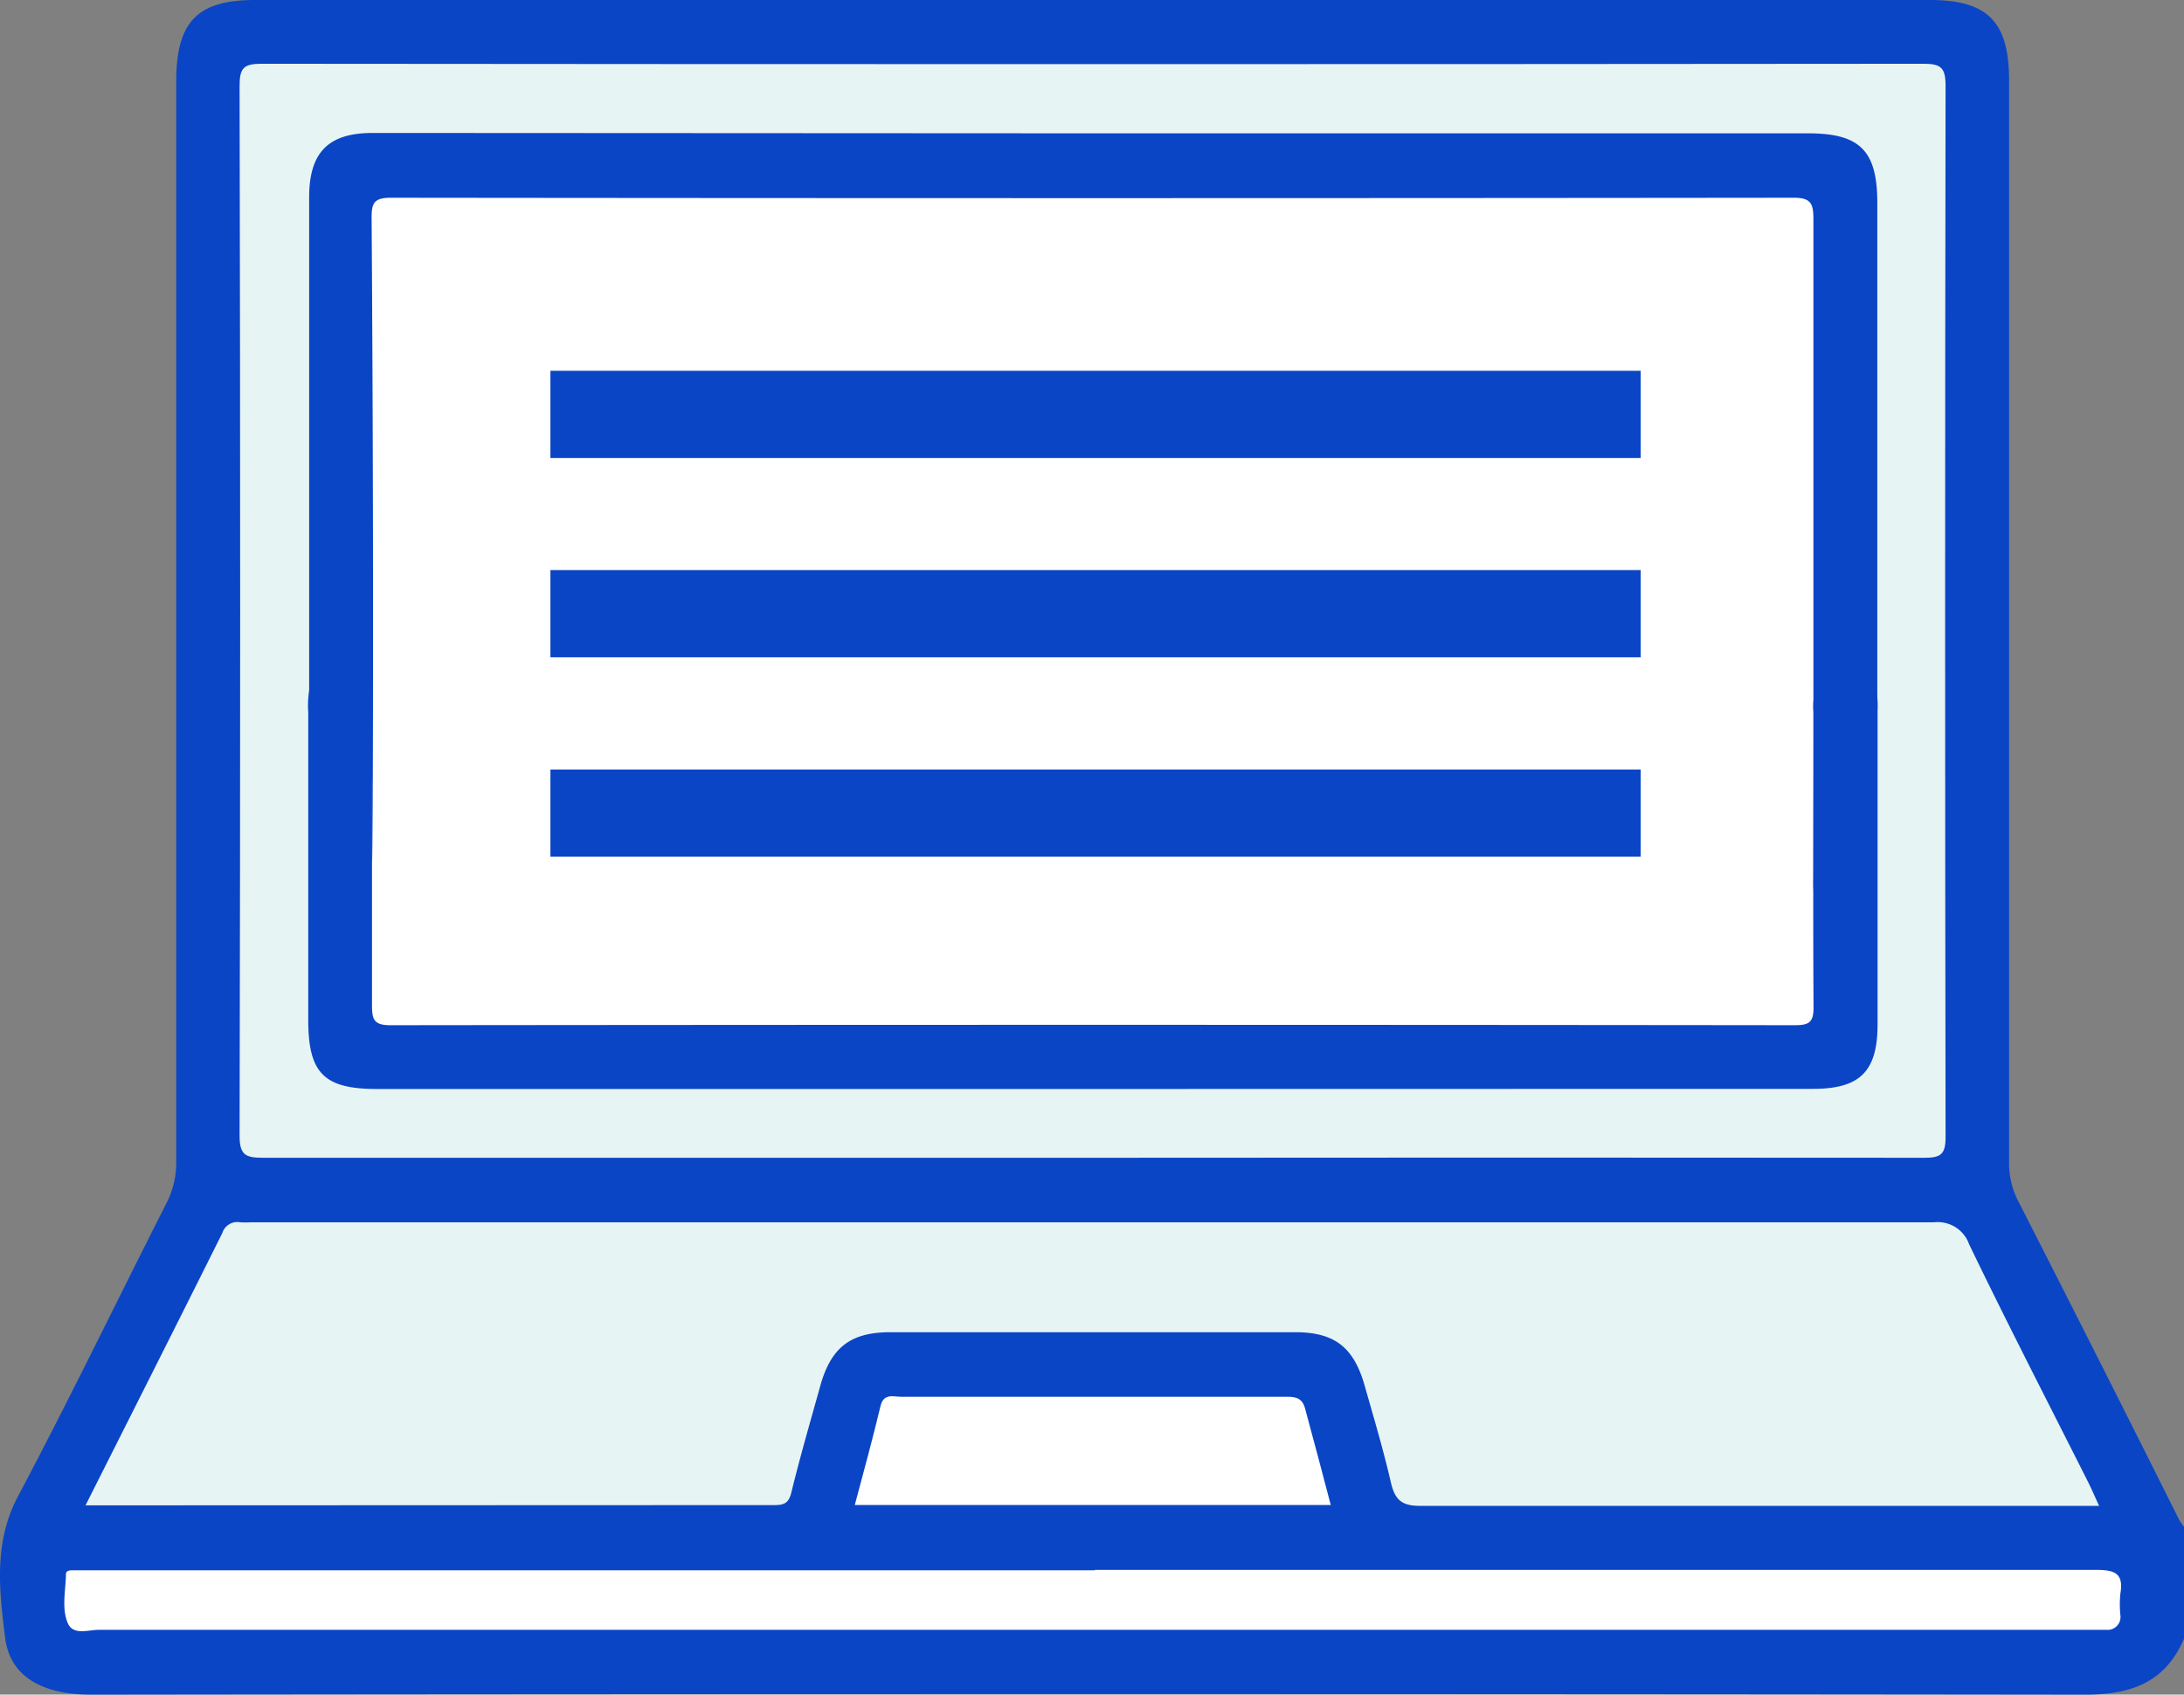
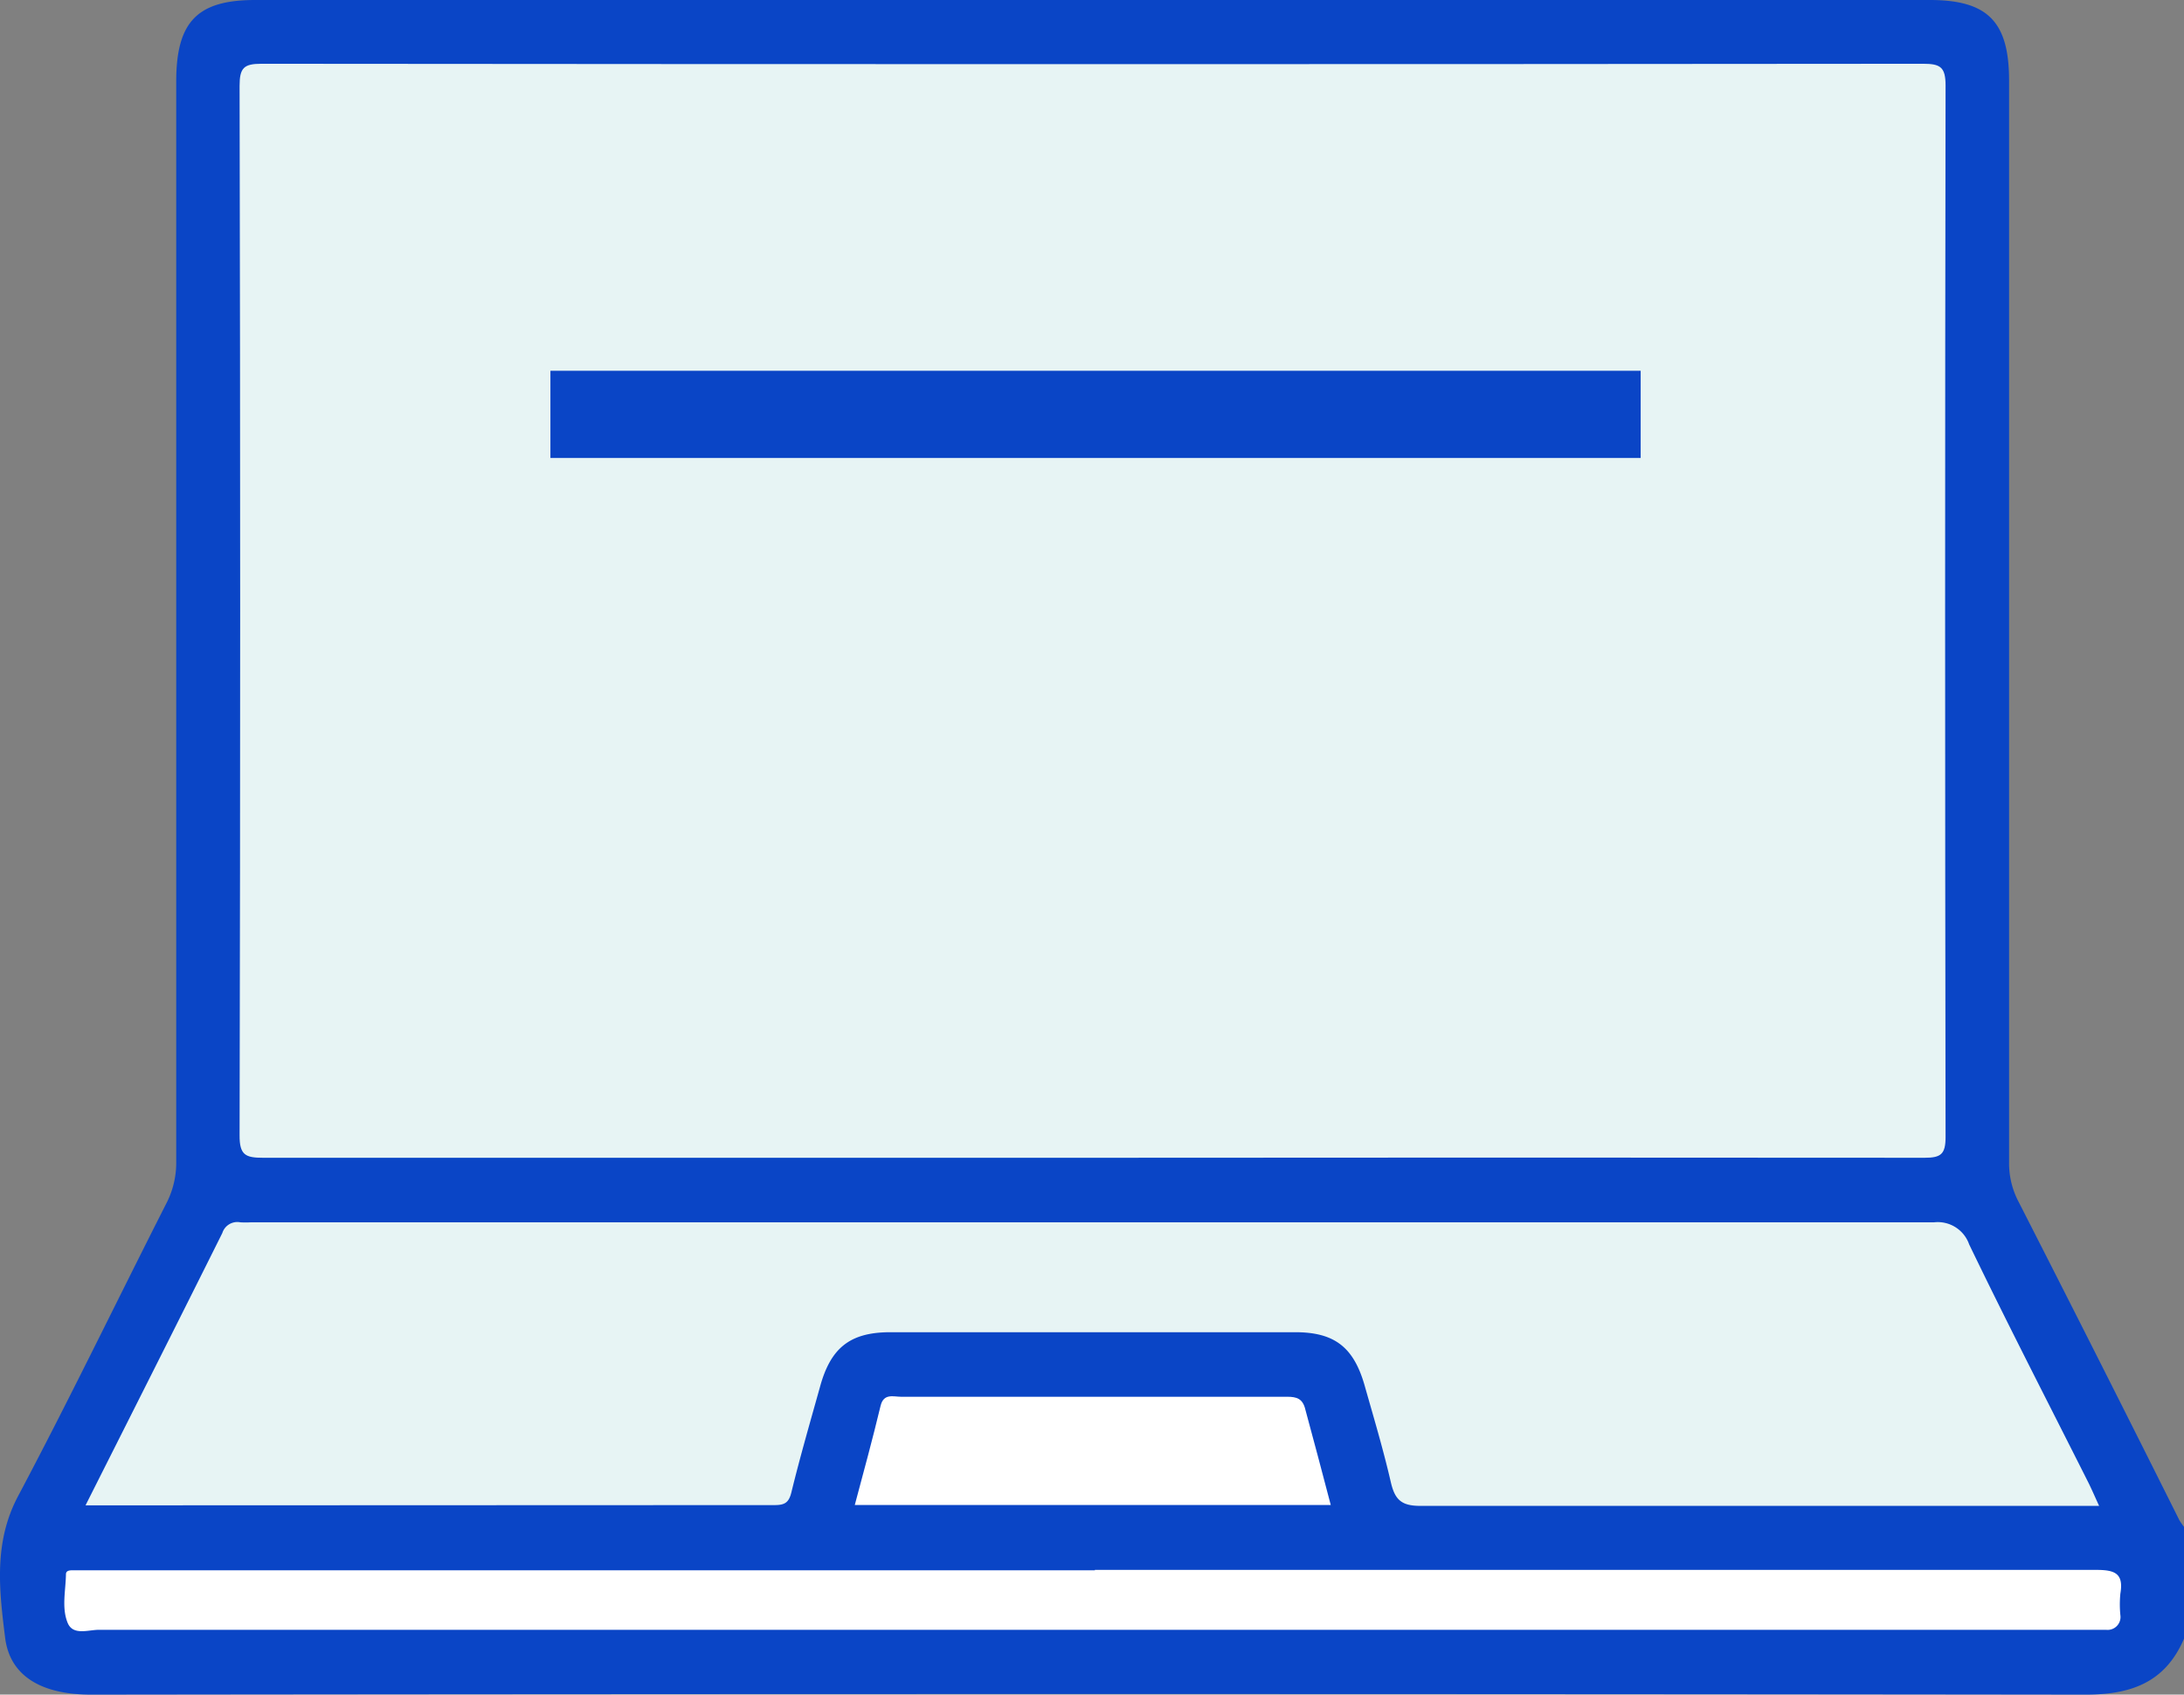
<svg xmlns="http://www.w3.org/2000/svg" viewBox="0 0 169.55 131.54">
  <rect x="0" y="0" width="169.55" height="131.54" fill="#808080" stroke="none" />
  <defs>
    <style>.cls-1,.cls-4{fill:#0a45c6;}.cls-2{fill:#e7f4f4;}.cls-3{fill:#fff;}.cls-4{stroke:#0a45c6;stroke-miterlimit:10;stroke-width:2.9px;}</style>
  </defs>
  <g id="Layer_2" data-name="Layer 2">
    <g id="Layer_1-2" data-name="Layer 1">
      <path class="cls-1" d="M169.55,127.2c-1.46,3.41-4.13,4.35-7.66,4.34q-77.41-.09-154.84,0c-3.76,0-6.27-1.39-6.65-4.4-.46-3.68-.91-7.4,1-11,4-7.54,7.7-15.22,11.56-22.82a6.86,6.86,0,0,0,.72-3.18q0-41.89,0-83.8C13.68,1.68,15.32,0,19.81,0h130c4.5,0,6.16,1.68,6.16,6.25q0,42,0,84a6.39,6.39,0,0,0,.72,3Q163,105.61,169.19,118a5.41,5.41,0,0,0,.36.52Z" />
      <path class="cls-2" d="M84.77,89.87q-32.17,0-64.35,0c-1.36,0-1.83-.21-1.82-1.75q.09-40.73,0-81.46c0-1.39.33-1.71,1.7-1.71q64.52.06,129,0c1.34,0,1.74.26,1.74,1.69q-.07,40.8,0,81.62c0,1.33-.36,1.61-1.62,1.61Q117.1,89.84,84.77,89.87Z" />
      <path class="cls-2" d="M6.64,116.85c3.63-7.21,7.14-14.16,10.62-21.14a1.22,1.22,0,0,1,1.4-.83,7.48,7.48,0,0,0,.82,0q65.34,0,130.66,0a2.58,2.58,0,0,1,2.73,1.71c3,6.22,6.18,12.38,9.29,18.56.26.53.49,1.07.8,1.74h-1.78c-17,0-34,0-50.94,0-1.47,0-1.95-.51-2.26-1.81-.57-2.48-1.3-4.93-2-7.39-.84-3.07-2.32-4.28-5.43-4.28q-15.7,0-31.42,0c-3.13,0-4.64,1.2-5.47,4.24-.76,2.72-1.55,5.44-2.22,8.18-.2.83-.54,1-1.32,1Z" />
      <path class="cls-3" d="M85,121.86q38.88,0,77.74,0c1.43,0,2.14.26,1.87,1.84a8.45,8.45,0,0,0,0,1.67,1,1,0,0,1-1.11,1.14c-.5,0-1,0-1.49,0H7.68c-.83,0-2,.46-2.42-.52-.49-1.17-.16-2.52-.14-3.79,0-.34.39-.31.66-.31H85Z" />
      <path class="cls-3" d="M103.31,116.82H66.36c.7-2.61,1.39-5.15,2-7.69.24-1,1-.71,1.58-.71H94.63c1.76,0,3.53,0,5.29,0,.76,0,1.22.15,1.42,1C102,111.83,102.64,114.28,103.31,116.82Z" />
-       <path class="cls-3" d="M84.42,80.64q-27.47,0-54.93,0c-1.17,0-1.56-.16-1.56-1.37q.08-31.88,0-63.74c0-1.09.29-1.34,1.46-1.34q55.07,0,110.15,0c1.14,0,1.48.2,1.48,1.32Q141,47.47,141,79.4c0,1-.31,1.26-1.39,1.26Q112,80.61,84.42,80.64Z" />
-       <path class="cls-1" d="M84.79,10.35h55.59c4,0,5.36,1.34,5.36,5.38V68.21a10.75,10.75,0,0,1-.05,1.5,2.33,2.33,0,0,1-2.36,2.14A2.29,2.29,0,0,1,140.91,70a7.93,7.93,0,0,1-.13-1.82c0-7.52,0-43.63,0-51.14,0-1.21-.16-1.7-1.56-1.69q-54.43.06-108.88,0c-1.31,0-1.5.42-1.49,1.59.25,36.17,0,63.76,0,42.73a6.79,6.79,0,0,1-.15,1.81,2.27,2.27,0,0,1-2.46,1.8A2.34,2.34,0,0,1,24,61.06a9.14,9.14,0,0,1,0-1.17c0,20.42,0-7.79,0-44.57,0-3.47,1.47-5,4.92-5Z" />
-       <path class="cls-1" d="M84.66,84.53H29.25c-4.1,0-5.32-1.23-5.32-5.36q0-11.94,0-23.87A7.12,7.12,0,0,1,24,53.63a2.43,2.43,0,0,1,4.66-.35,4.7,4.7,0,0,1,.22,2c0,7.57,0,15.14,0,22.7,0,1.14.12,1.61,1.46,1.6q54.51-.06,109,0c1.14,0,1.46-.25,1.45-1.44-.05-7.62,0-15.24,0-22.86a4.76,4.76,0,0,1,.23-2,2.44,2.44,0,0,1,4.66.39,6.8,6.8,0,0,1,.08,1.5V79.52c0,3.64-1.36,5-5,5Z" />
      <rect class="cls-4" x="44.18" y="30.23" width="81.74" height="3.87" />
-       <rect class="cls-4" x="44.18" y="45.7" width="81.74" height="3.87" />
-       <rect class="cls-4" x="44.18" y="61.18" width="81.74" height="3.87" />
    </g>
  </g>
</svg>